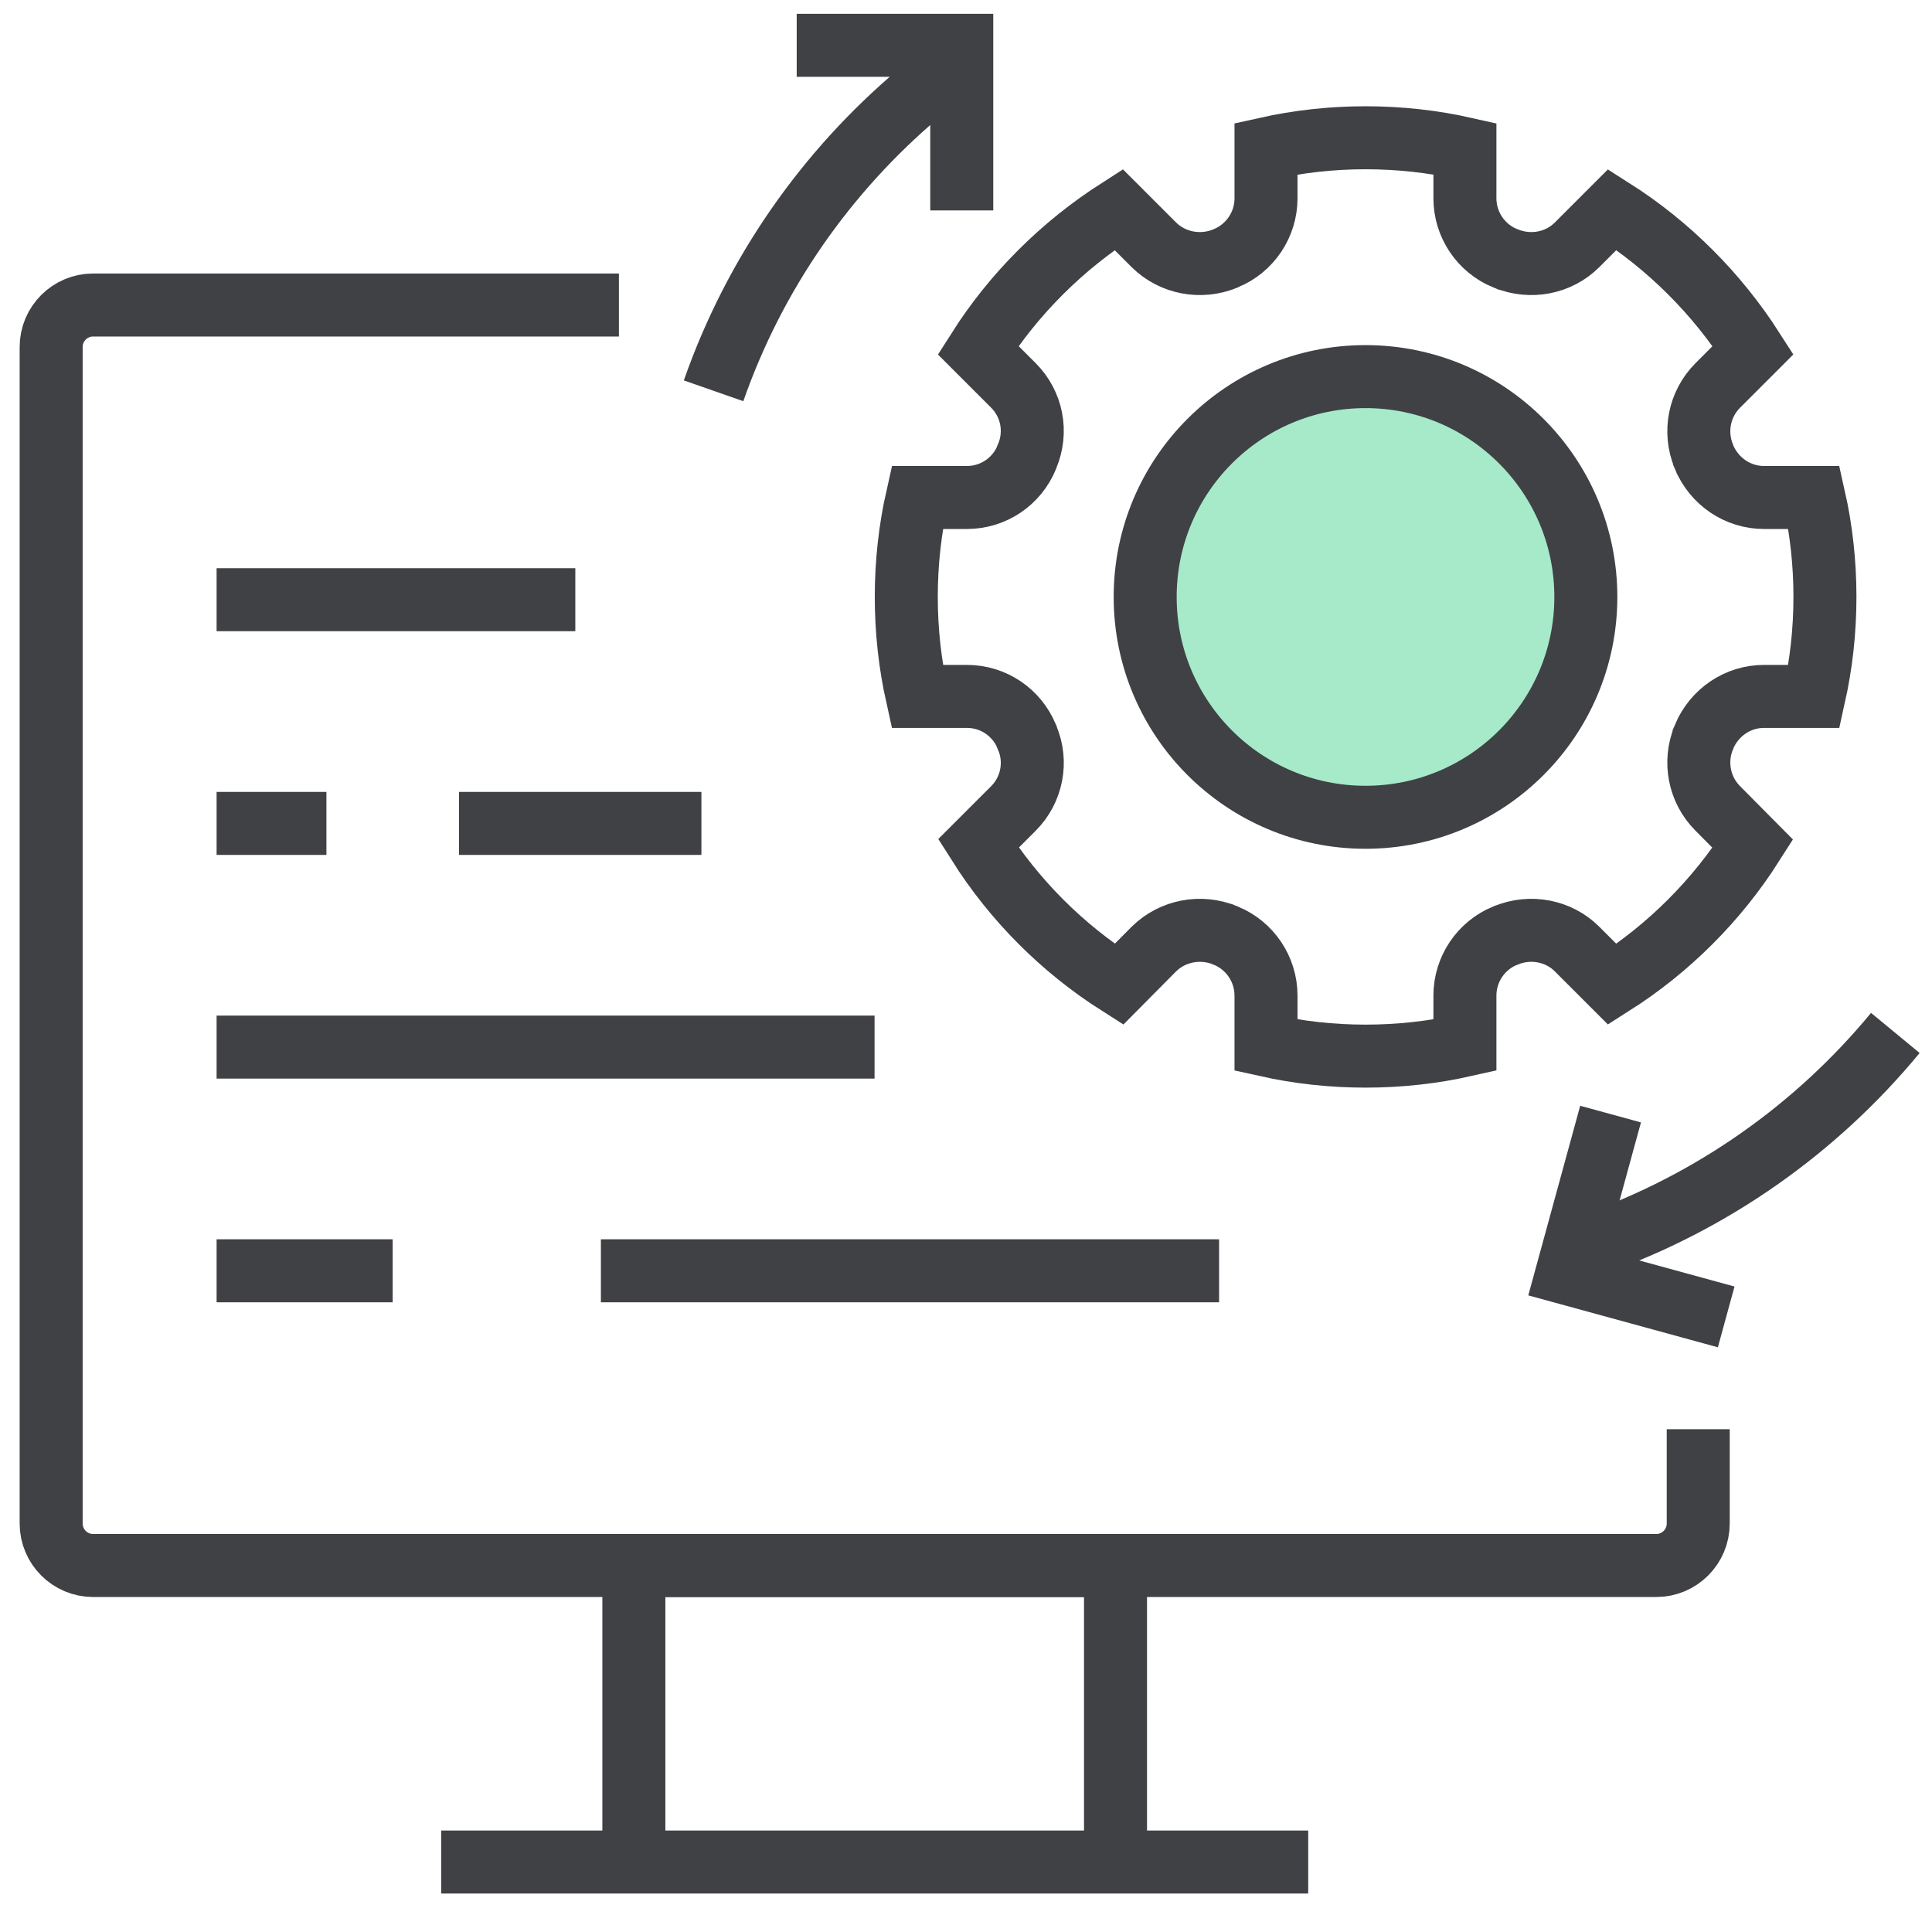
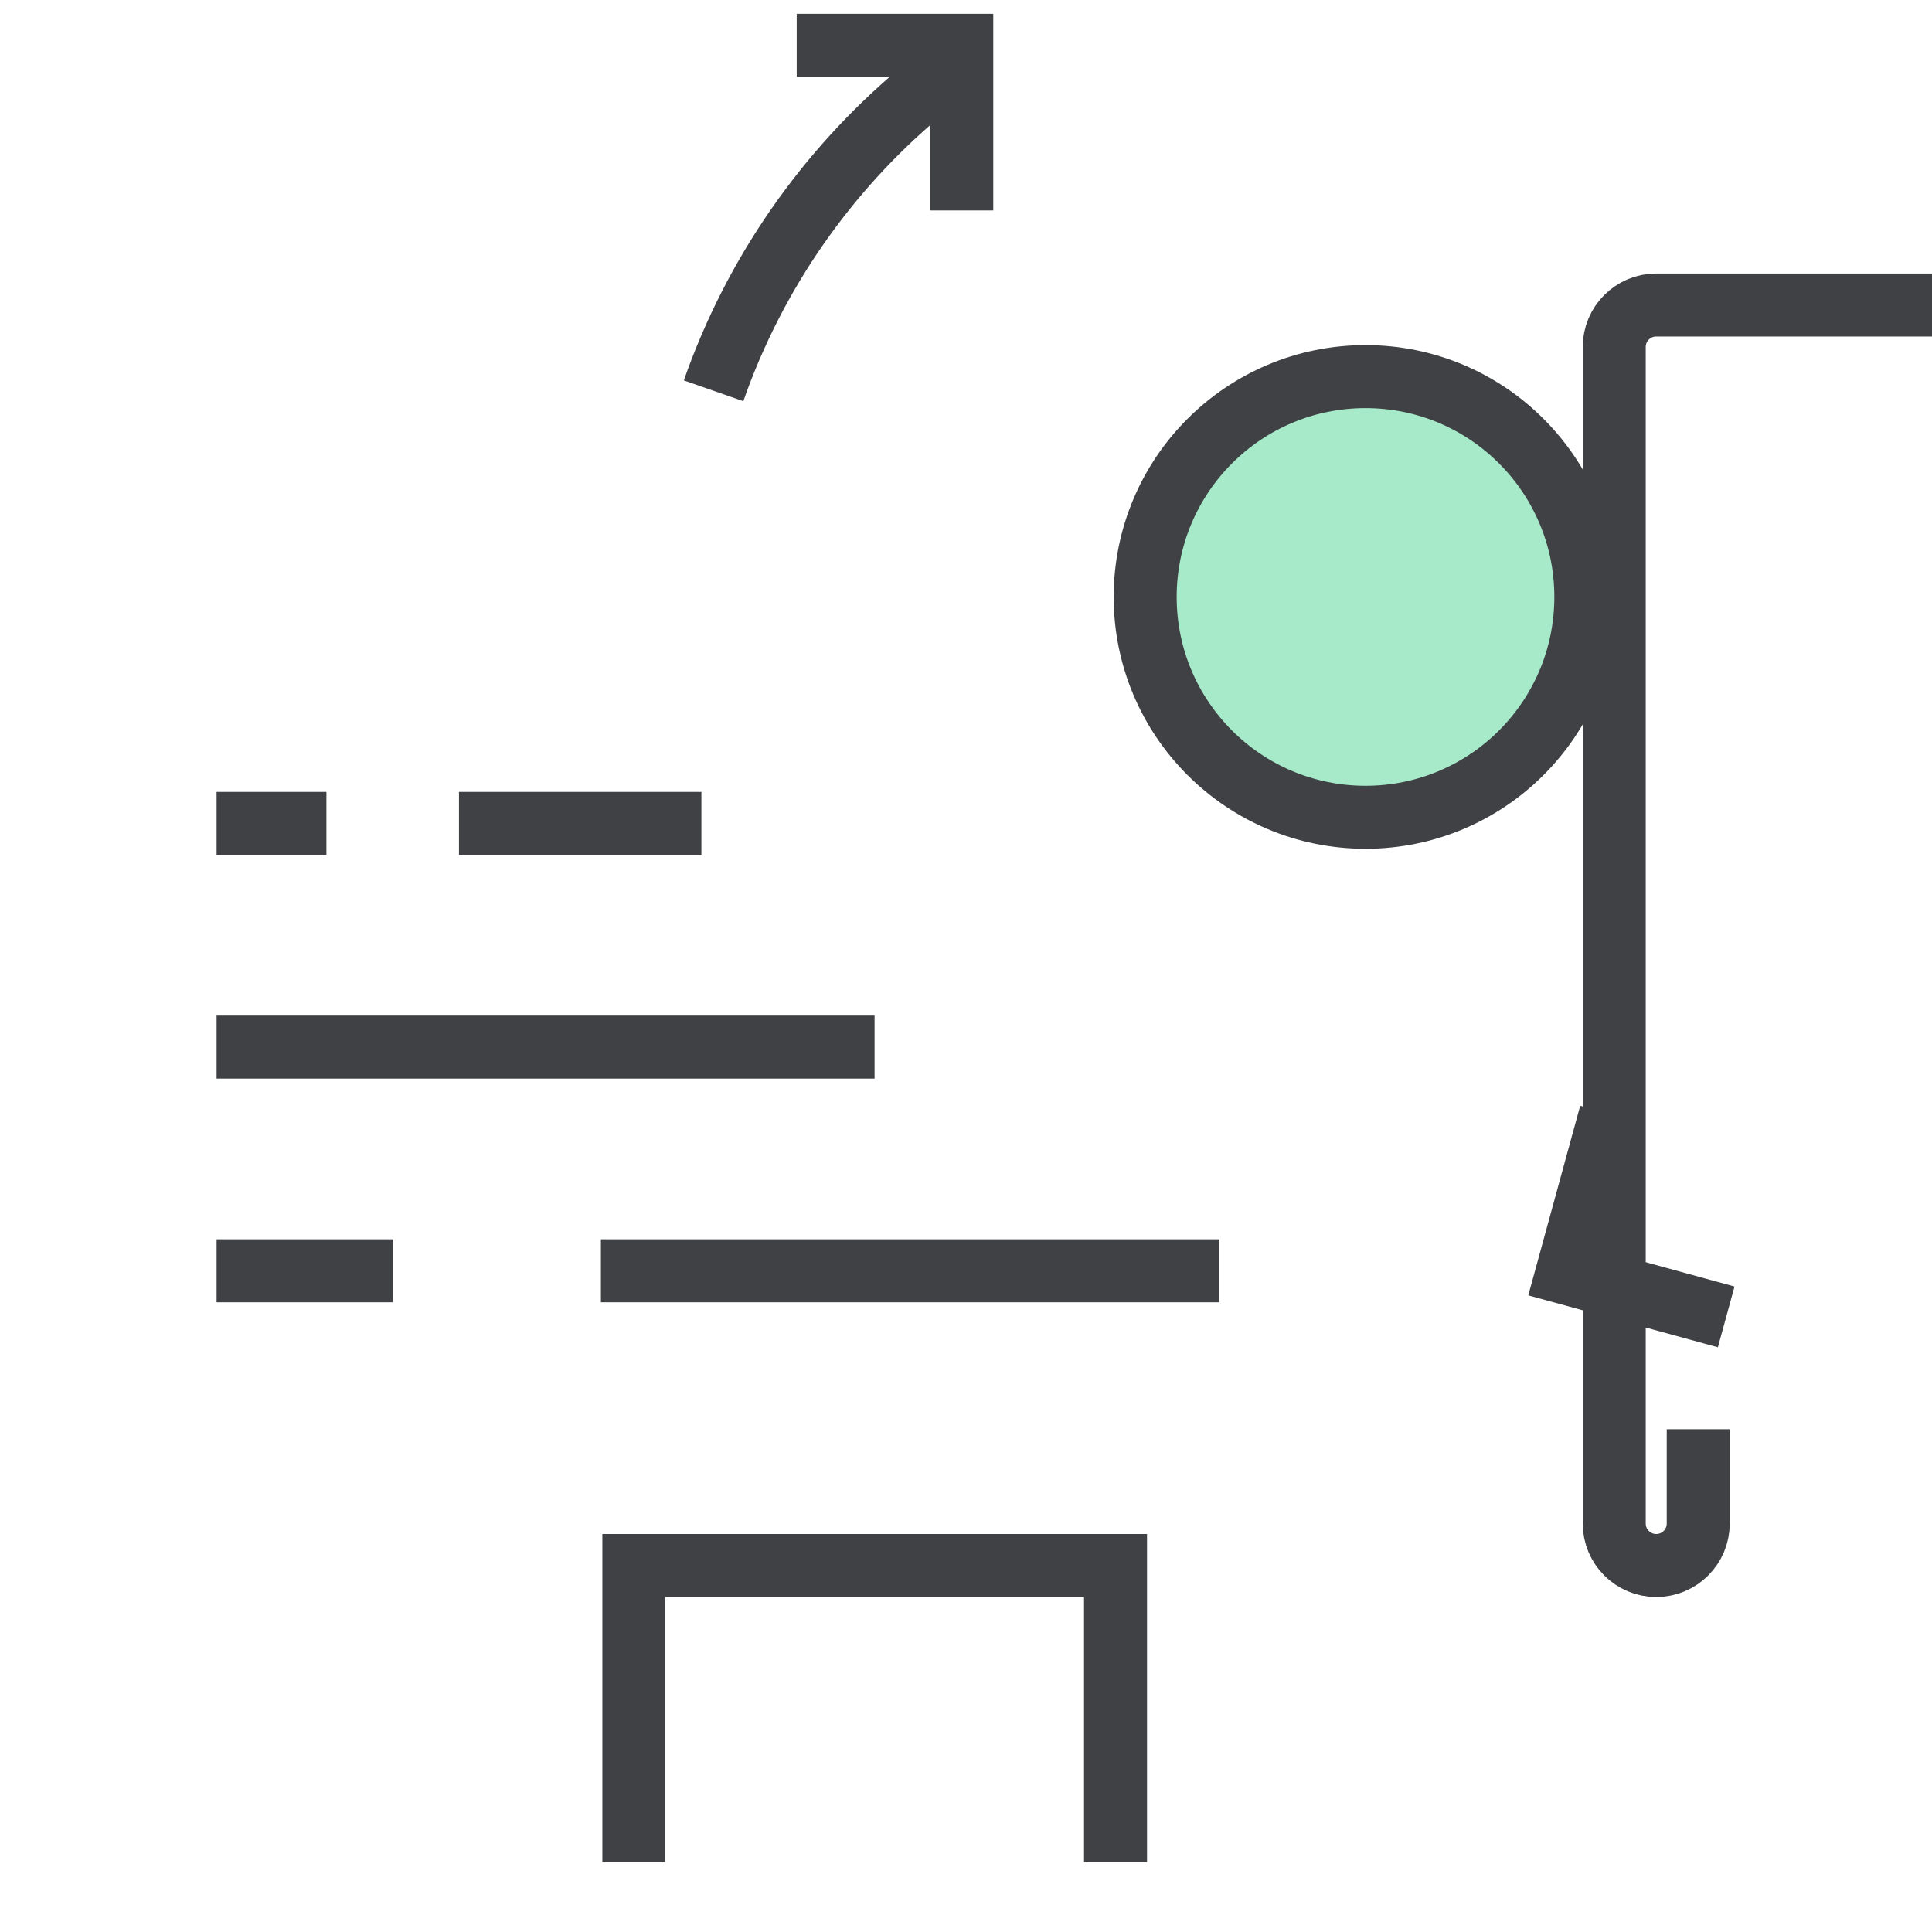
<svg xmlns="http://www.w3.org/2000/svg" id="a" width="46" height="46" viewBox="0 0 46 46">
  <defs>
    <style>.c{fill:#a6eaca;}.c,.d{stroke:#404145;stroke-miterlimit:10;stroke-width:1.5px;}.d{fill:none;}</style>
  </defs>
  <g id="b">
-     <path class="d" d="M43.451,14.209c0,.818-.089,1.606-.26,2.372h-1.19c-.625,0-1.182.379-1.428.959,0,.007,0,.015-.007.022-.238.573-.112,1.242.335,1.688l.833.84c-.855,1.346-2,2.491-3.346,3.346l-.84-.84c-.439-.439-1.108-.565-1.688-.327-.007,0-.015.007-.022.007-.58.238-.959.803-.959,1.428v1.182c-.758.171-1.554.26-2.364.26-.818,0-1.606-.089-2.372-.26v-1.182c0-.625-.379-1.19-.959-1.428-.007,0-.007-.007-.015-.007-.58-.238-1.249-.112-1.695.327l-.833.84c-1.346-.855-2.491-2-3.346-3.353l.833-.833c.446-.446.573-1.115.327-1.688,0-.007,0-.015-.007-.022-.238-.58-.796-.959-1.428-.959h-1.182c-.171-.766-.26-1.554-.26-2.372,0-.81.089-1.606.26-2.364h1.182c.632,0,1.19-.379,1.428-.959.007-.007.007-.015.007-.022.245-.58.119-1.242-.327-1.688l-.84-.84c.855-1.346,2-2.483,3.346-3.346l.84.84c.446.439,1.115.565,1.695.327.007,0,.007-.007.015-.007.58-.238.959-.803.959-1.428v-1.182c.766-.171,1.554-.26,2.372-.26.81,0,1.606.089,2.364.26v1.182c0,.625.379,1.19.959,1.428.007,0,.015.007.022.007.58.238,1.249.112,1.688-.327l.84-.84c1.346.855,2.491,2,3.353,3.346l-.84.84c-.446.446-.573,1.108-.335,1.688.007.007.007.015.007.022.245.58.803.959,1.428.959h1.19c.171.758.26,1.554.26,2.364Z" />
    <circle class="c" cx="32.512" cy="14.213" r="5.246" />
  </g>
-   <path class="d" d="M40.434,34.029v2.245c0,.552-.448,1-1,1H2.218c-.552,0-1-.448-1-1V8.262c0-.552.448-1,1-1h12.518" />
+   <path class="d" d="M40.434,34.029v2.245c0,.552-.448,1-1,1c-.552,0-1-.448-1-1V8.262c0-.552.448-1,1-1h12.518" />
  <polyline class="d" points="26.56 44.334 26.56 37.274 15.092 37.274 15.092 44.334" />
-   <line class="d" x1="10.504" y1="44.334" x2="31.148" y2="44.334" />
-   <line class="d" x1="5.157" y1="14.279" x2="13.698" y2="14.279" />
  <line class="d" x1="10.928" y1="19.605" x2="16.7" y2="19.605" />
  <line class="d" x1="5.157" y1="19.605" x2="7.772" y2="19.605" />
  <line class="d" x1="5.157" y1="24.931" x2="20.823" y2="24.931" />
  <line class="d" x1="14.307" y1="30.257" x2="29.026" y2="30.257" />
  <line class="d" x1="5.157" y1="30.257" x2="9.349" y2="30.257" />
  <path class="d" d="M16.99,9.305c.978-2.798,2.686-5.225,4.879-7.076.269-.227.544-.445.827-.654" />
-   <path class="d" d="M45.127,24.594c-1.883,2.283-4.365,4.033-7.18,5.028" />
  <polyline class="d" points="18.969 1.079 22.899 1.079 22.899 5.01" />
  <polyline class="d" points="41.1 31.355 37.309 30.317 38.347 26.526" />
</svg>